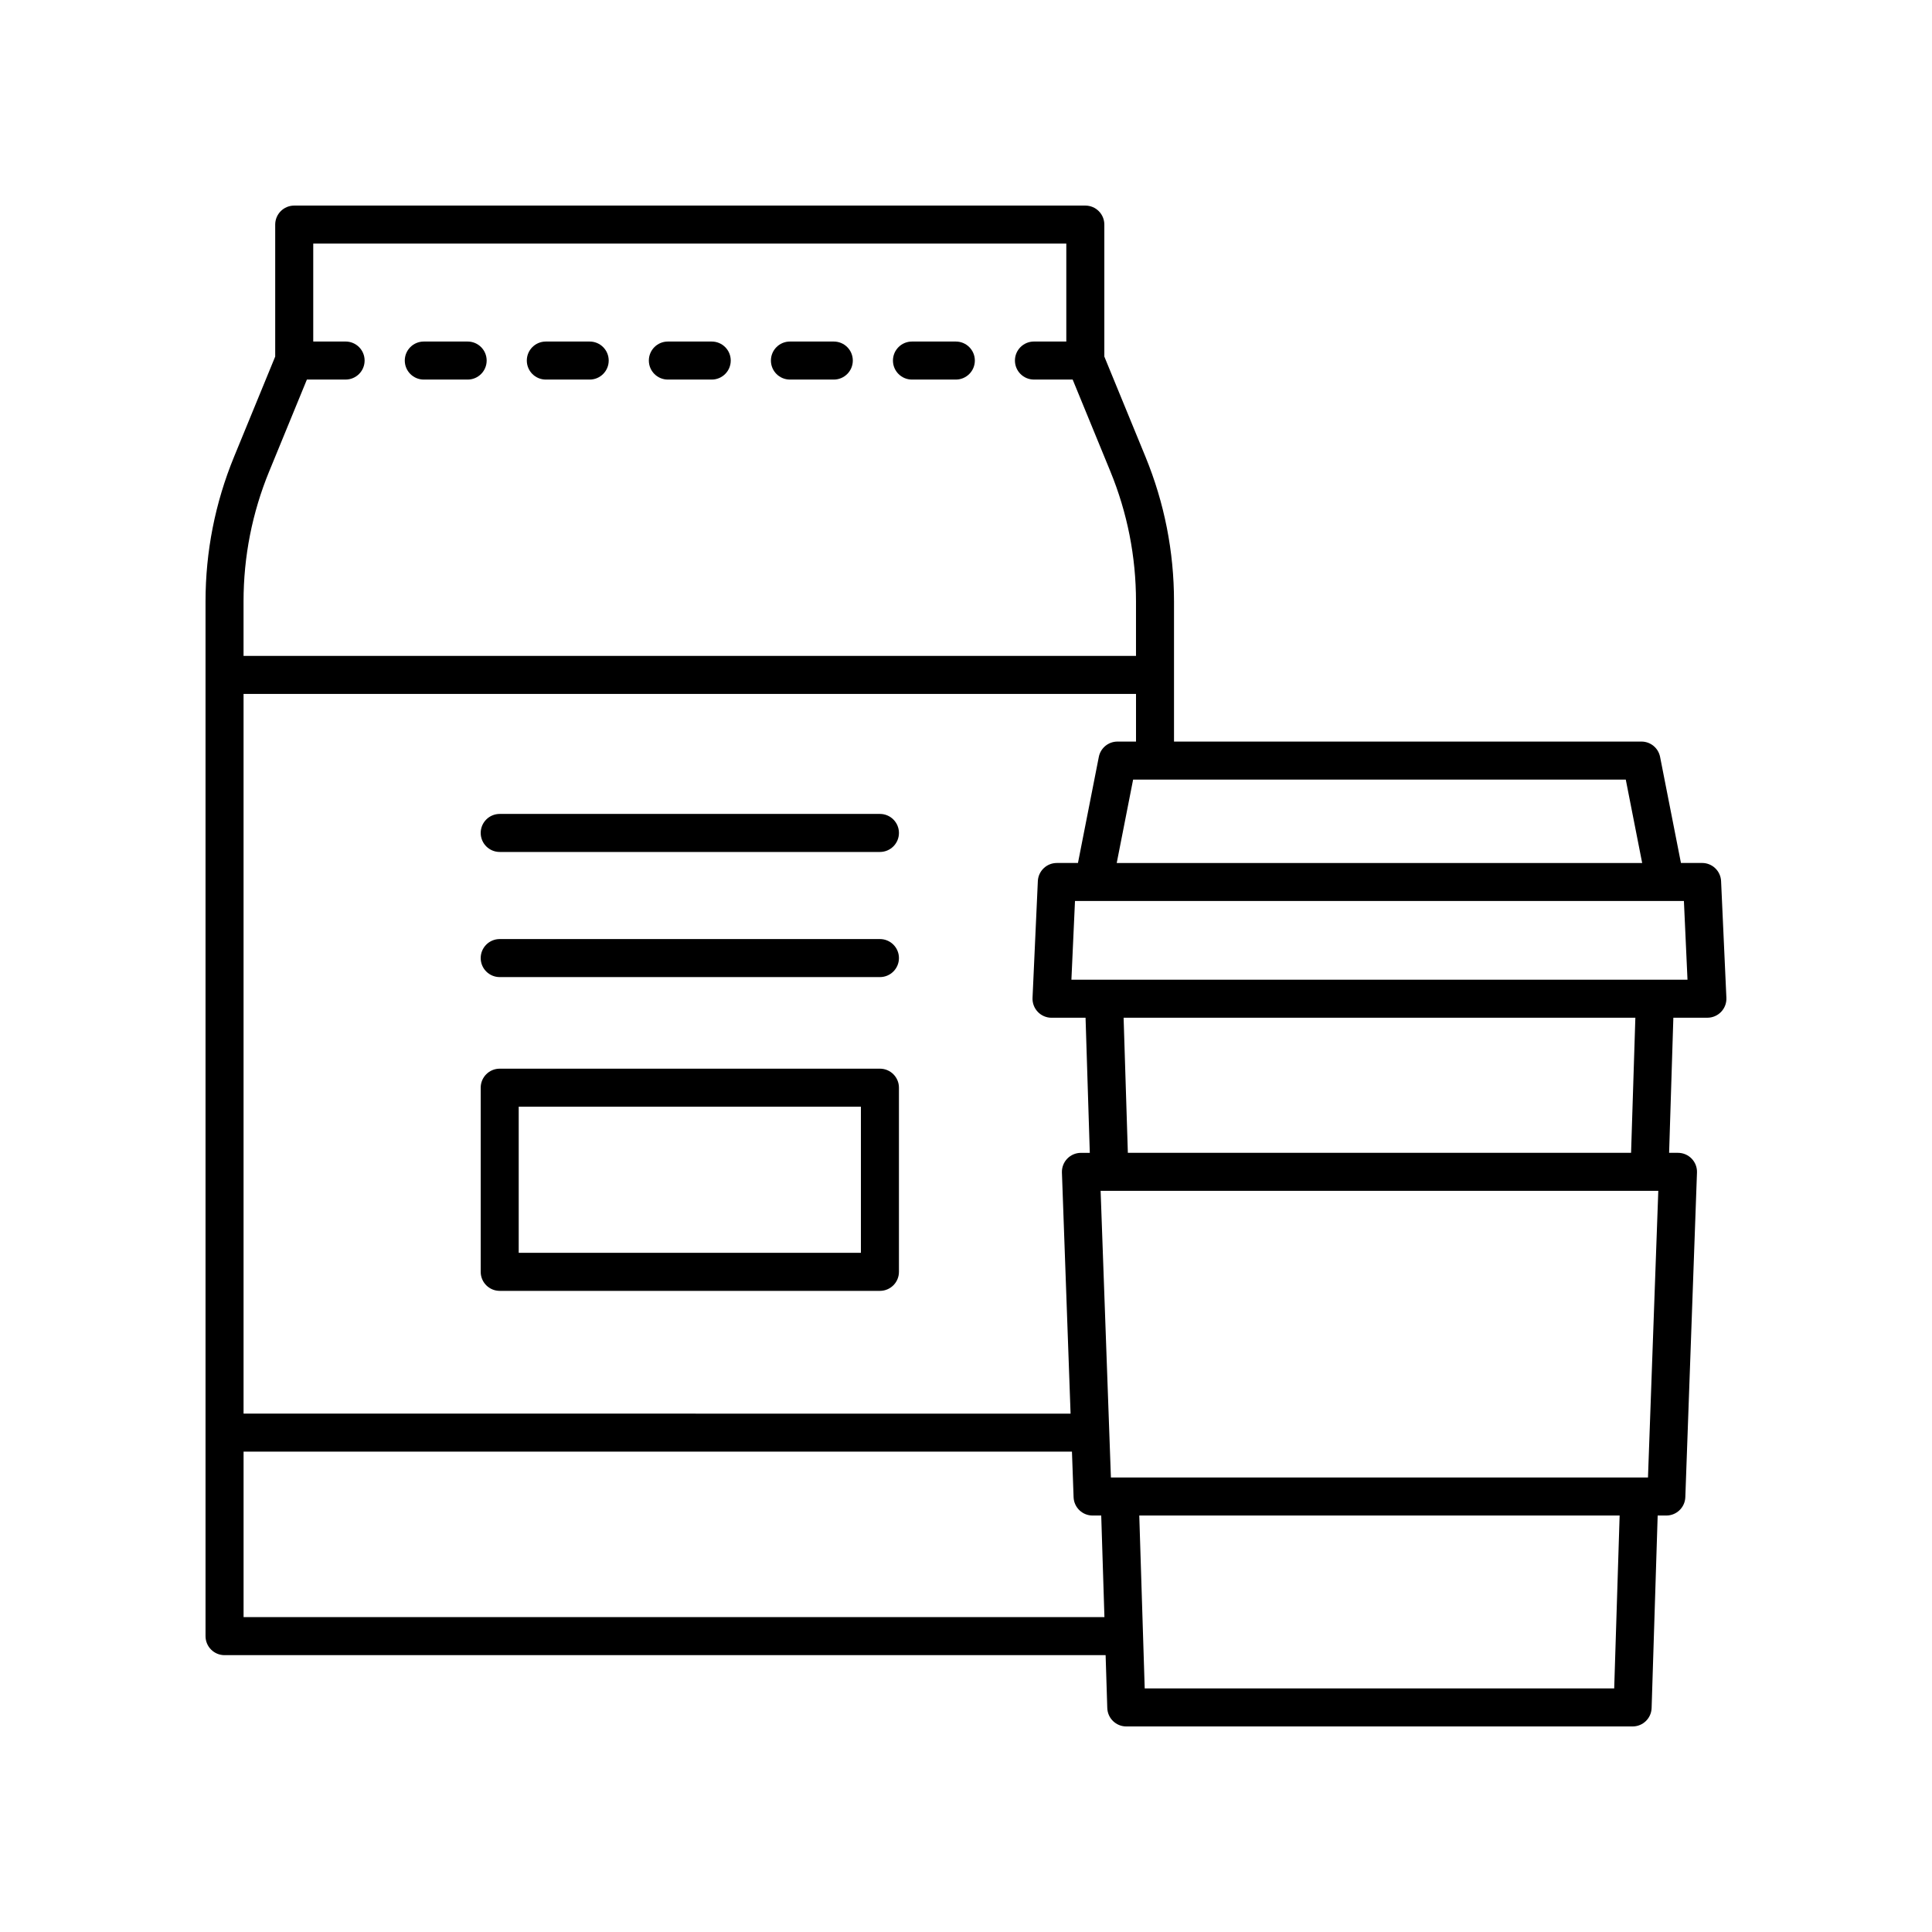
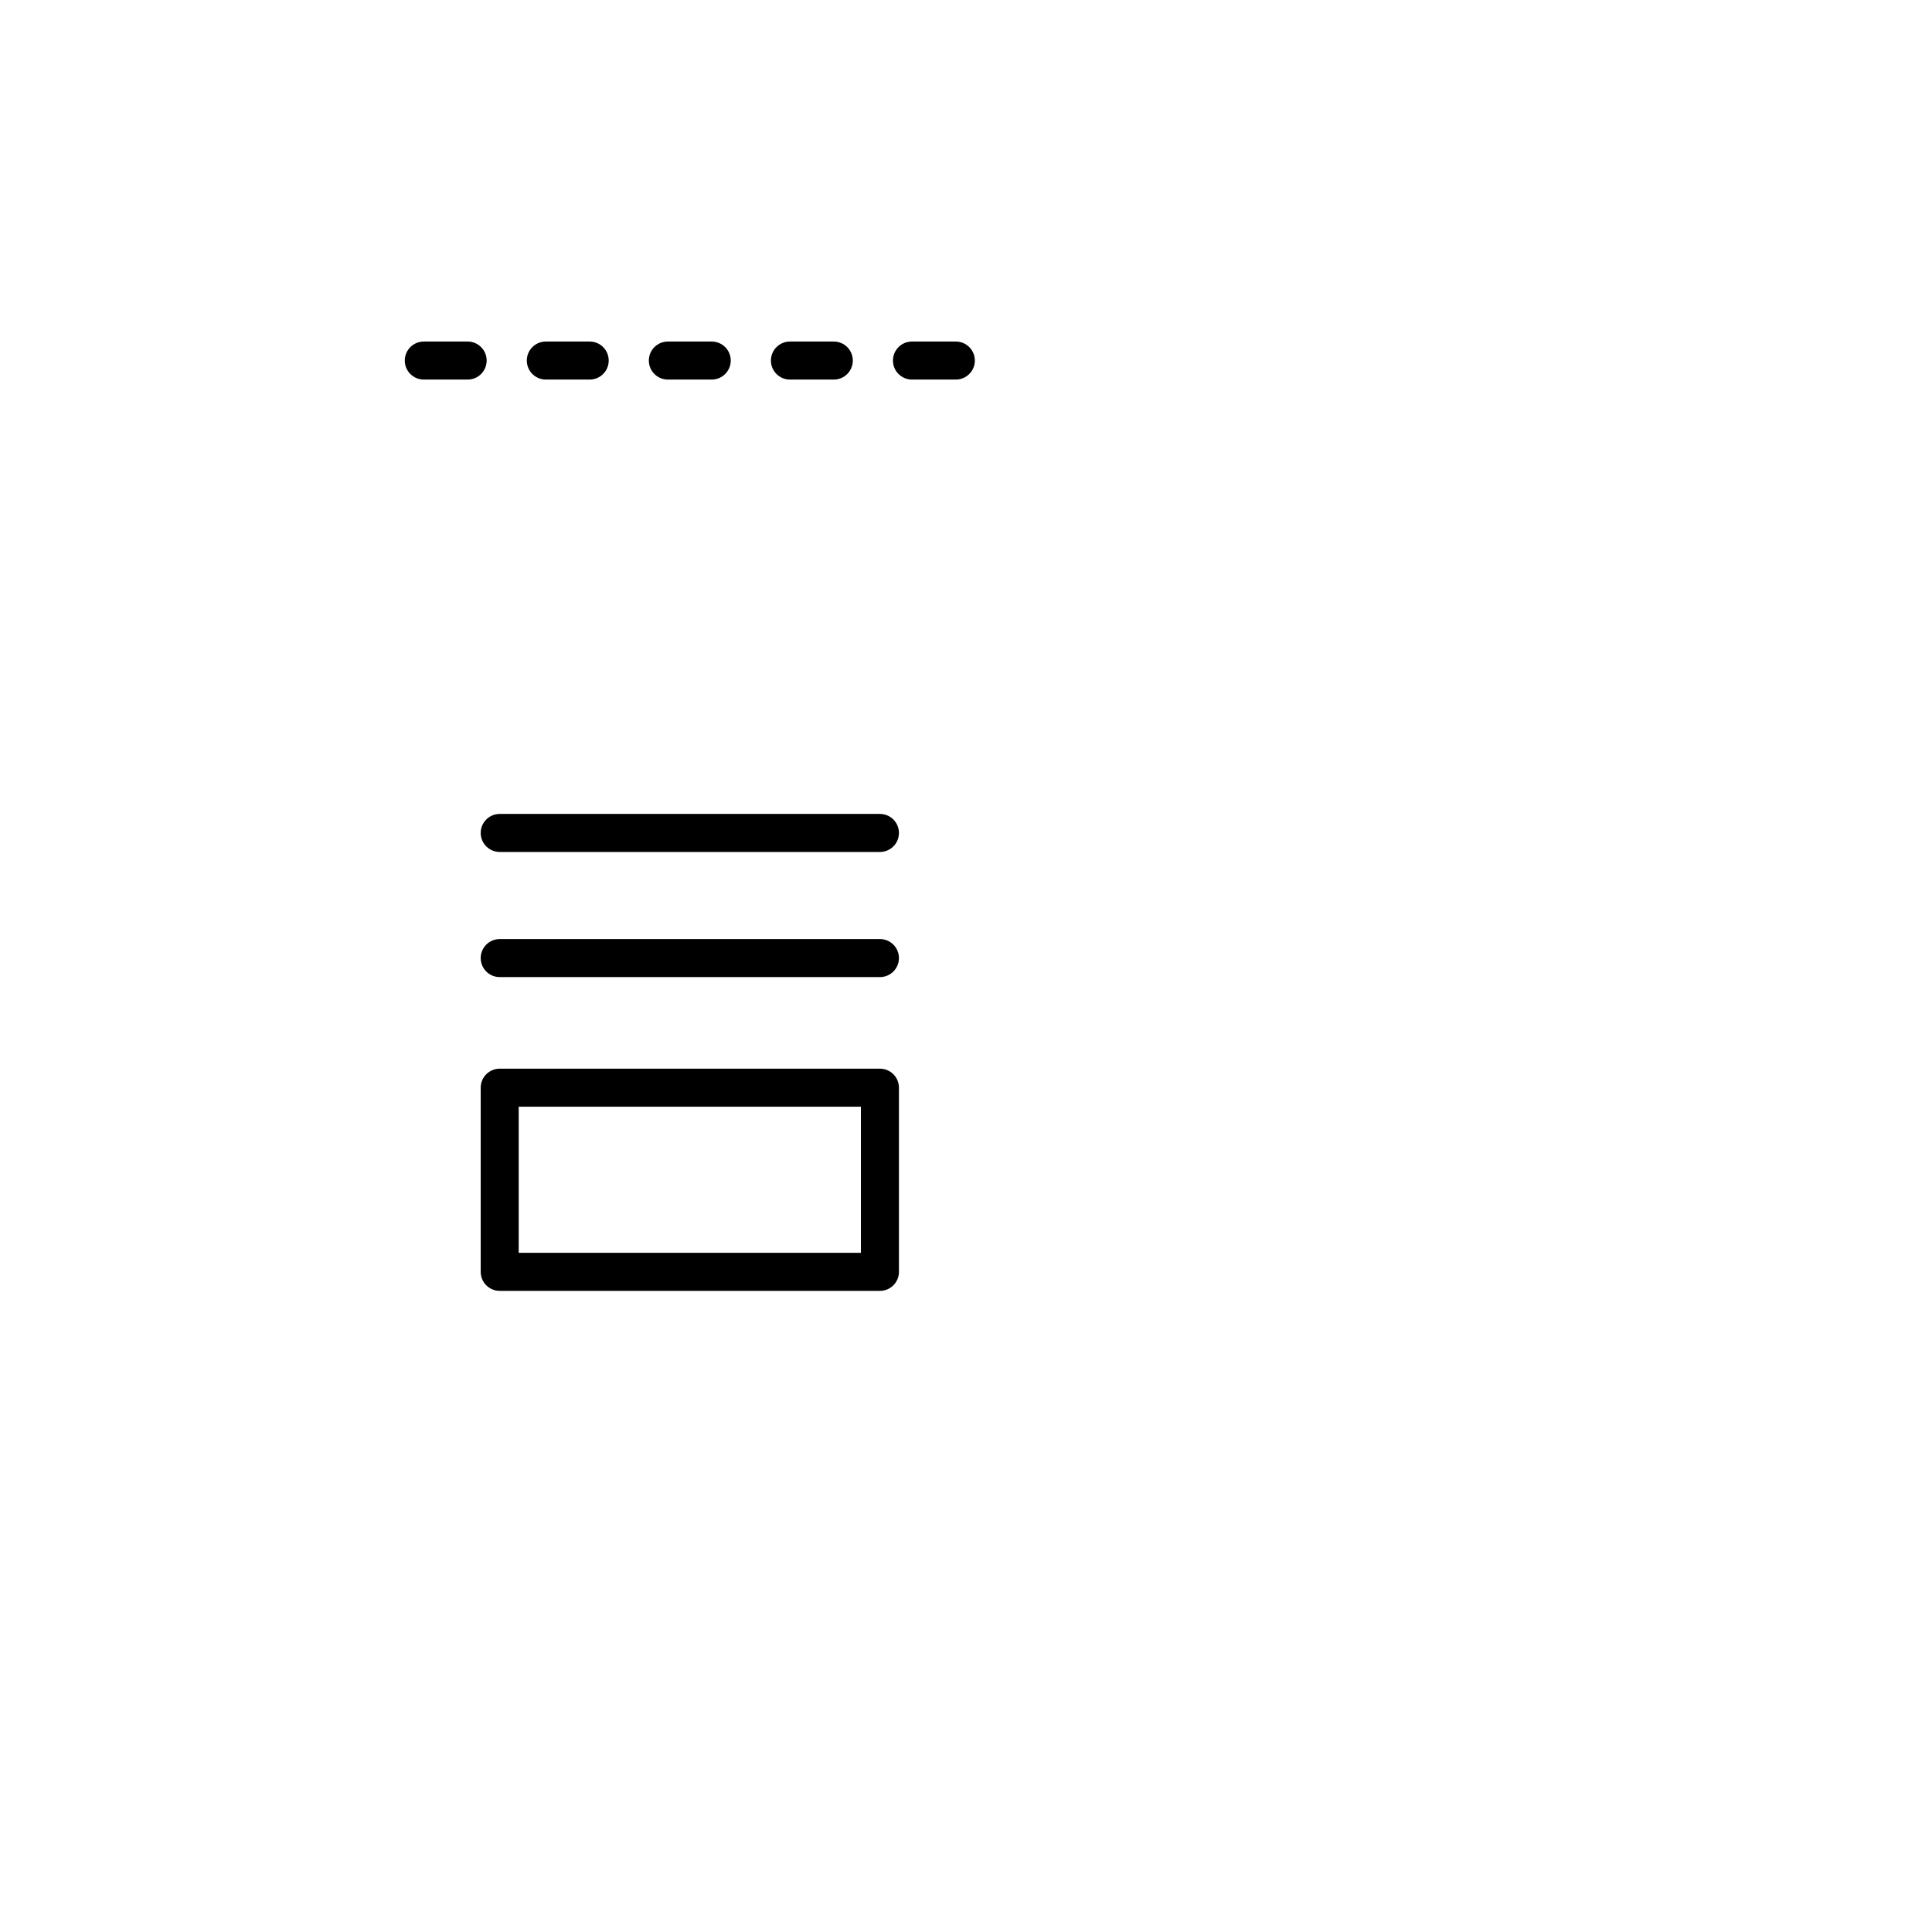
<svg xmlns="http://www.w3.org/2000/svg" fill="#000000" width="800px" height="800px" version="1.1" viewBox="144 144 512 512">
  <g>
    <path d="m256.31 244.59h11.621c2.781 0 5.039-2.254 5.039-5.039s-2.254-5.039-5.039-5.039h-11.621c-2.781 0-5.039 2.254-5.039 5.039s2.258 5.039 5.039 5.039z" />
    <path d="m288.65 244.59h11.625c2.781 0 5.039-2.254 5.039-5.039s-2.254-5.039-5.039-5.039h-11.625c-2.781 0-5.039 2.254-5.039 5.039s2.254 5.039 5.039 5.039z" />
    <path d="m320.99 244.59h11.625c2.781 0 5.039-2.254 5.039-5.039s-2.254-5.039-5.039-5.039h-11.625c-2.781 0-5.039 2.254-5.039 5.039s2.258 5.039 5.039 5.039z" />
    <path d="m353.34 244.59h11.625c2.781 0 5.039-2.254 5.039-5.039s-2.254-5.039-5.039-5.039h-11.625c-2.781 0-5.039 2.254-5.039 5.039s2.254 5.039 5.039 5.039z" />
    <path d="m385.68 244.59h11.625c2.781 0 5.039-2.254 5.039-5.039s-2.254-5.039-5.039-5.039h-11.625c-2.781 0-5.039 2.254-5.039 5.039s2.258 5.039 5.039 5.039z" />
-     <path d="m203.51 582.63h233.49l0.441 14.012c0.09 2.723 2.316 4.883 5.039 4.883h134.18c2.723 0 4.949-2.16 5.035-4.879l1.605-51.016h2.293c2.711 0 4.938-2.144 5.035-4.856l3.09-86.043c0.051-1.367-0.461-2.695-1.41-3.68-0.949-0.984-2.258-1.539-3.625-1.539h-2.352l1.125-35.805h9.02c1.375 0 2.691-0.562 3.644-1.559 0.949-0.992 1.453-2.332 1.391-3.711l-1.406-30.934c-0.121-2.688-2.34-4.809-5.031-4.809h-5.606l-5.527-28.109c-0.465-2.363-2.535-4.062-4.945-4.062h-123.87v-37.129c0-13.215-2.543-26.109-7.559-38.336l-10.906-26.562v-34.977c0-2.785-2.254-5.039-5.039-5.039h-209.65c-2.781 0-5.039 2.254-5.039 5.039v34.977l-10.906 26.562c-5.016 12.219-7.559 25.121-7.559 38.336v274.2c0 2.785 2.254 5.039 5.035 5.039zm5.039-10.074v-43.855h219.53l0.434 12.074c0.098 2.711 2.324 4.856 5.035 4.856h2.289l0.848 26.926zm363.23 18.891h-124.42l-1.441-45.82h127.3zm8.953-55.895h-142.33l-2.727-75.965h147.79zm-4.481-86.043h-133.36l-1.125-35.805h135.62zm14.953-45.879h-163.27l0.949-20.855h161.37zm-12.012-30.93h-139.25l4.344-22.098h130.56zm-139.05-32.176c-2.41 0-4.481 1.703-4.945 4.062l-5.527 28.109-5.602 0.004c-2.695 0-4.91 2.121-5.031 4.809l-1.406 30.934c-0.062 1.379 0.441 2.715 1.391 3.711 0.953 1 2.269 1.559 3.644 1.559h9.016l1.125 35.805h-2.352c-1.367 0-2.676 0.555-3.625 1.539-0.949 0.984-1.457 2.312-1.41 3.68l2.293 63.891-219.17-0.004v-190.73h236.51v12.633zm-224.79-71.637 9.977-24.301h10.258c2.781 0 5.039-2.254 5.039-5.039s-2.254-5.039-5.039-5.039h-8.574v-25.953h199.57v25.953h-8.574c-2.781 0-5.039 2.254-5.039 5.039s2.254 5.039 5.039 5.039h10.258l9.977 24.301c4.516 11 6.809 22.613 6.809 34.508v14.422h-236.51v-14.422c0-11.898 2.289-23.508 6.809-34.508z" />
    <path d="m377.19 427.21h-100.76c-2.781 0-5.039 2.254-5.039 5.039v48.805c0 2.785 2.254 5.039 5.039 5.039h100.76c2.781 0 5.039-2.254 5.039-5.039v-48.805c0-2.785-2.258-5.039-5.039-5.039zm-5.039 48.805h-90.688v-38.73h90.688z" />
    <path d="m377.19 392.86h-100.76c-2.781 0-5.039 2.254-5.039 5.039 0 2.785 2.254 5.039 5.039 5.039h100.76c2.781 0 5.039-2.254 5.039-5.039 0-2.785-2.258-5.039-5.039-5.039z" />
    <path d="m377.19 359.7h-100.76c-2.781 0-5.039 2.254-5.039 5.039s2.254 5.039 5.039 5.039h100.76c2.781 0 5.039-2.254 5.039-5.039 0-2.789-2.258-5.039-5.039-5.039z" />
  </g>
</svg>